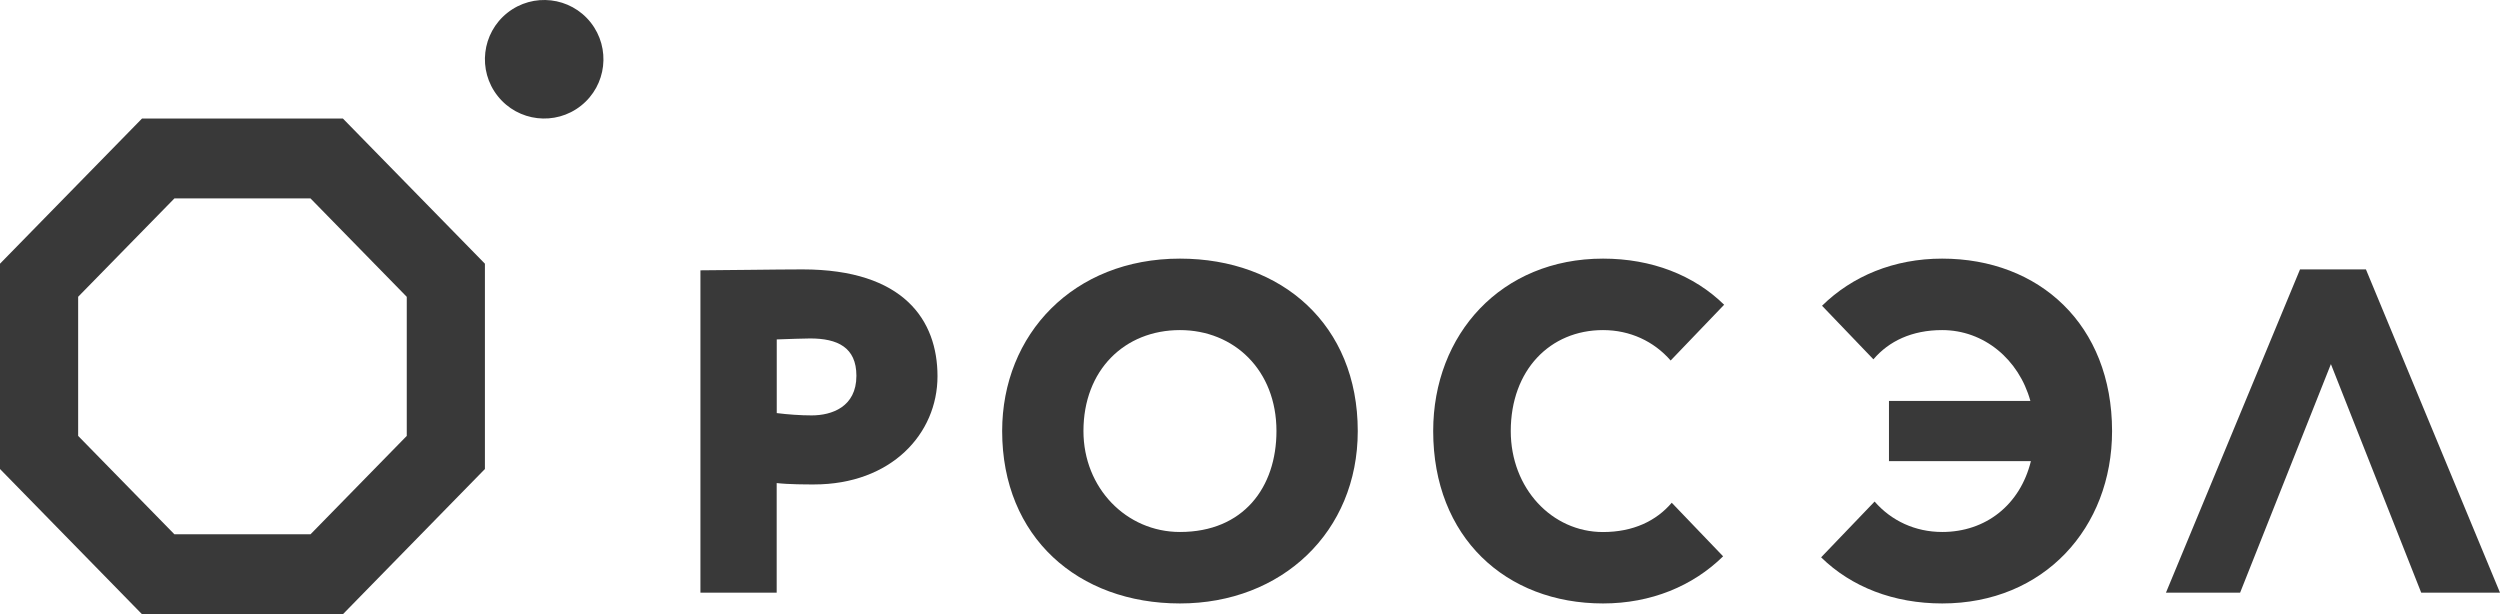
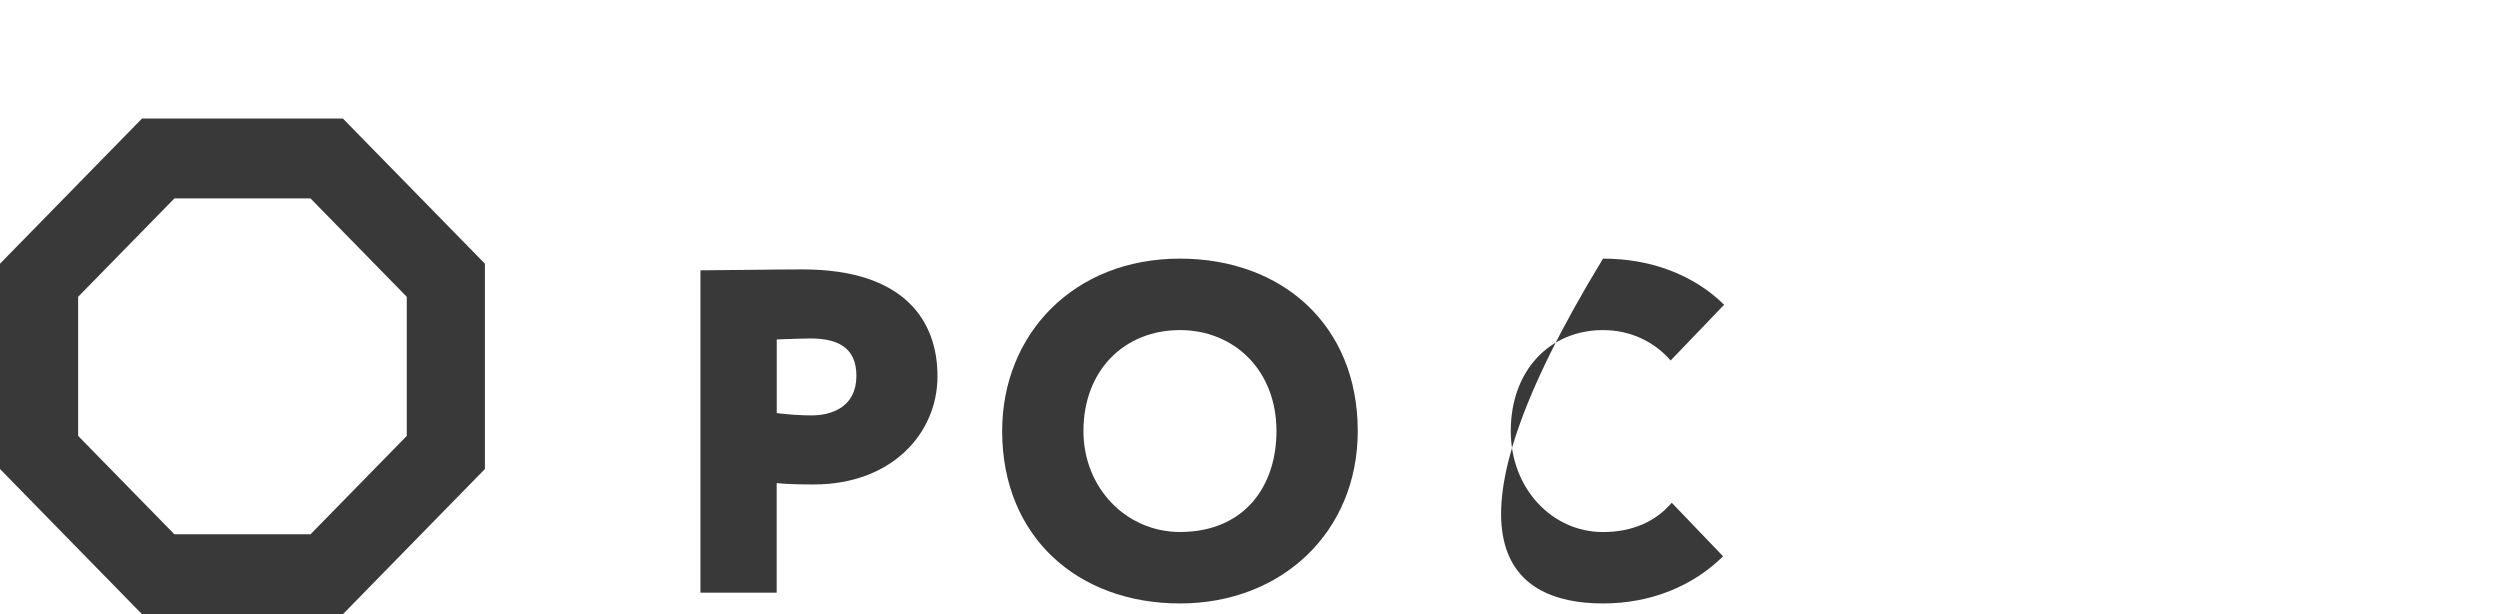
<svg xmlns="http://www.w3.org/2000/svg" width="928" height="228" viewBox="0 0 928 228" fill="none">
-   <path d="M215.659 39.248C206.136 46.788 192.292 45.185 184.749 35.648C177.206 26.129 178.825 12.294 188.348 4.753C197.871 -2.787 211.716 -1.183 219.258 8.336C226.784 17.872 225.182 31.708 215.659 39.248Z" fill="#393939" />
  <path d="M288.328 125.995V153.34C292.409 153.855 297.179 154.197 301.26 154.197C308.692 154.197 317.898 151.113 317.898 139.486C317.898 128.887 310.822 125.632 300.728 125.632C297.002 125.653 294.184 125.824 288.328 125.995ZM260 220V100.342C266.899 100.342 288.328 100 297.889 100C335.6 100 348 118.972 348 139.657C348 161.028 330.83 179.828 302.125 179.828C299.463 179.828 292.742 179.828 288.305 179.315V220H260Z" fill="#393939" />
  <path d="M438 197.469C461.6 197.469 473.823 180.86 473.823 160C473.823 137.367 458.044 122.53 438 122.53C417.422 122.53 402.177 137.39 402.177 160C402.177 181.192 418.134 197.469 438 197.469ZM438 96C475.778 96 504 120.559 504 160C504 197.469 475.8 224 438 224C400.222 224 372 199.418 372 160C372.022 124.102 398.444 96 438 96Z" fill="#393939" />
-   <path d="M853.77 100H878.233L928 220H898.755L865.232 135.153L831.529 220H804L853.77 100Z" fill="#393939" />
  <path d="M64.74 198.328H115.26L150.99 161.805V110.179L115.26 73.655H64.74L29.01 110.162V161.805L64.74 198.328ZM127.283 228H52.716L0 174.096V97.888L52.716 44H127.283L180 97.888V174.096L127.283 228Z" fill="#393939" />
-   <path d="M595.046 122.53C605.09 122.53 613.924 126.694 620.145 133.824L640 113.118C628.767 102.112 613.053 96 595.046 96C557.248 96 532 124.102 532 160C532 199.418 558.947 224 595.046 224C612.841 224 628.406 217.534 639.618 206.505L620.549 186.619C614.815 193.351 606.279 197.492 595.025 197.492C576.041 197.492 560.794 181.238 560.794 160.022C560.815 137.367 575.382 122.53 595.046 122.53Z" fill="#393939" />
-   <path d="M720.912 96C703.095 96 687.551 102.466 676.34 113.495L695.408 133.382C701.142 126.649 709.678 122.53 720.932 122.53C736.413 122.53 749.387 133.337 753.676 148.817H701.185V171.183H753.868C749.876 187.393 737.135 197.469 720.954 197.469C710.91 197.469 702.055 193.307 695.854 186.175L676 206.882C687.233 217.887 702.946 224 720.954 224C758.752 224 784 195.897 784 160C783.978 120.559 757.01 96 720.912 96Z" fill="#393939" />
+   <path d="M595.046 122.53C605.09 122.53 613.924 126.694 620.145 133.824L640 113.118C628.767 102.112 613.053 96 595.046 96C532 199.418 558.947 224 595.046 224C612.841 224 628.406 217.534 639.618 206.505L620.549 186.619C614.815 193.351 606.279 197.492 595.025 197.492C576.041 197.492 560.794 181.238 560.794 160.022C560.815 137.367 575.382 122.53 595.046 122.53Z" fill="#393939" />
</svg>